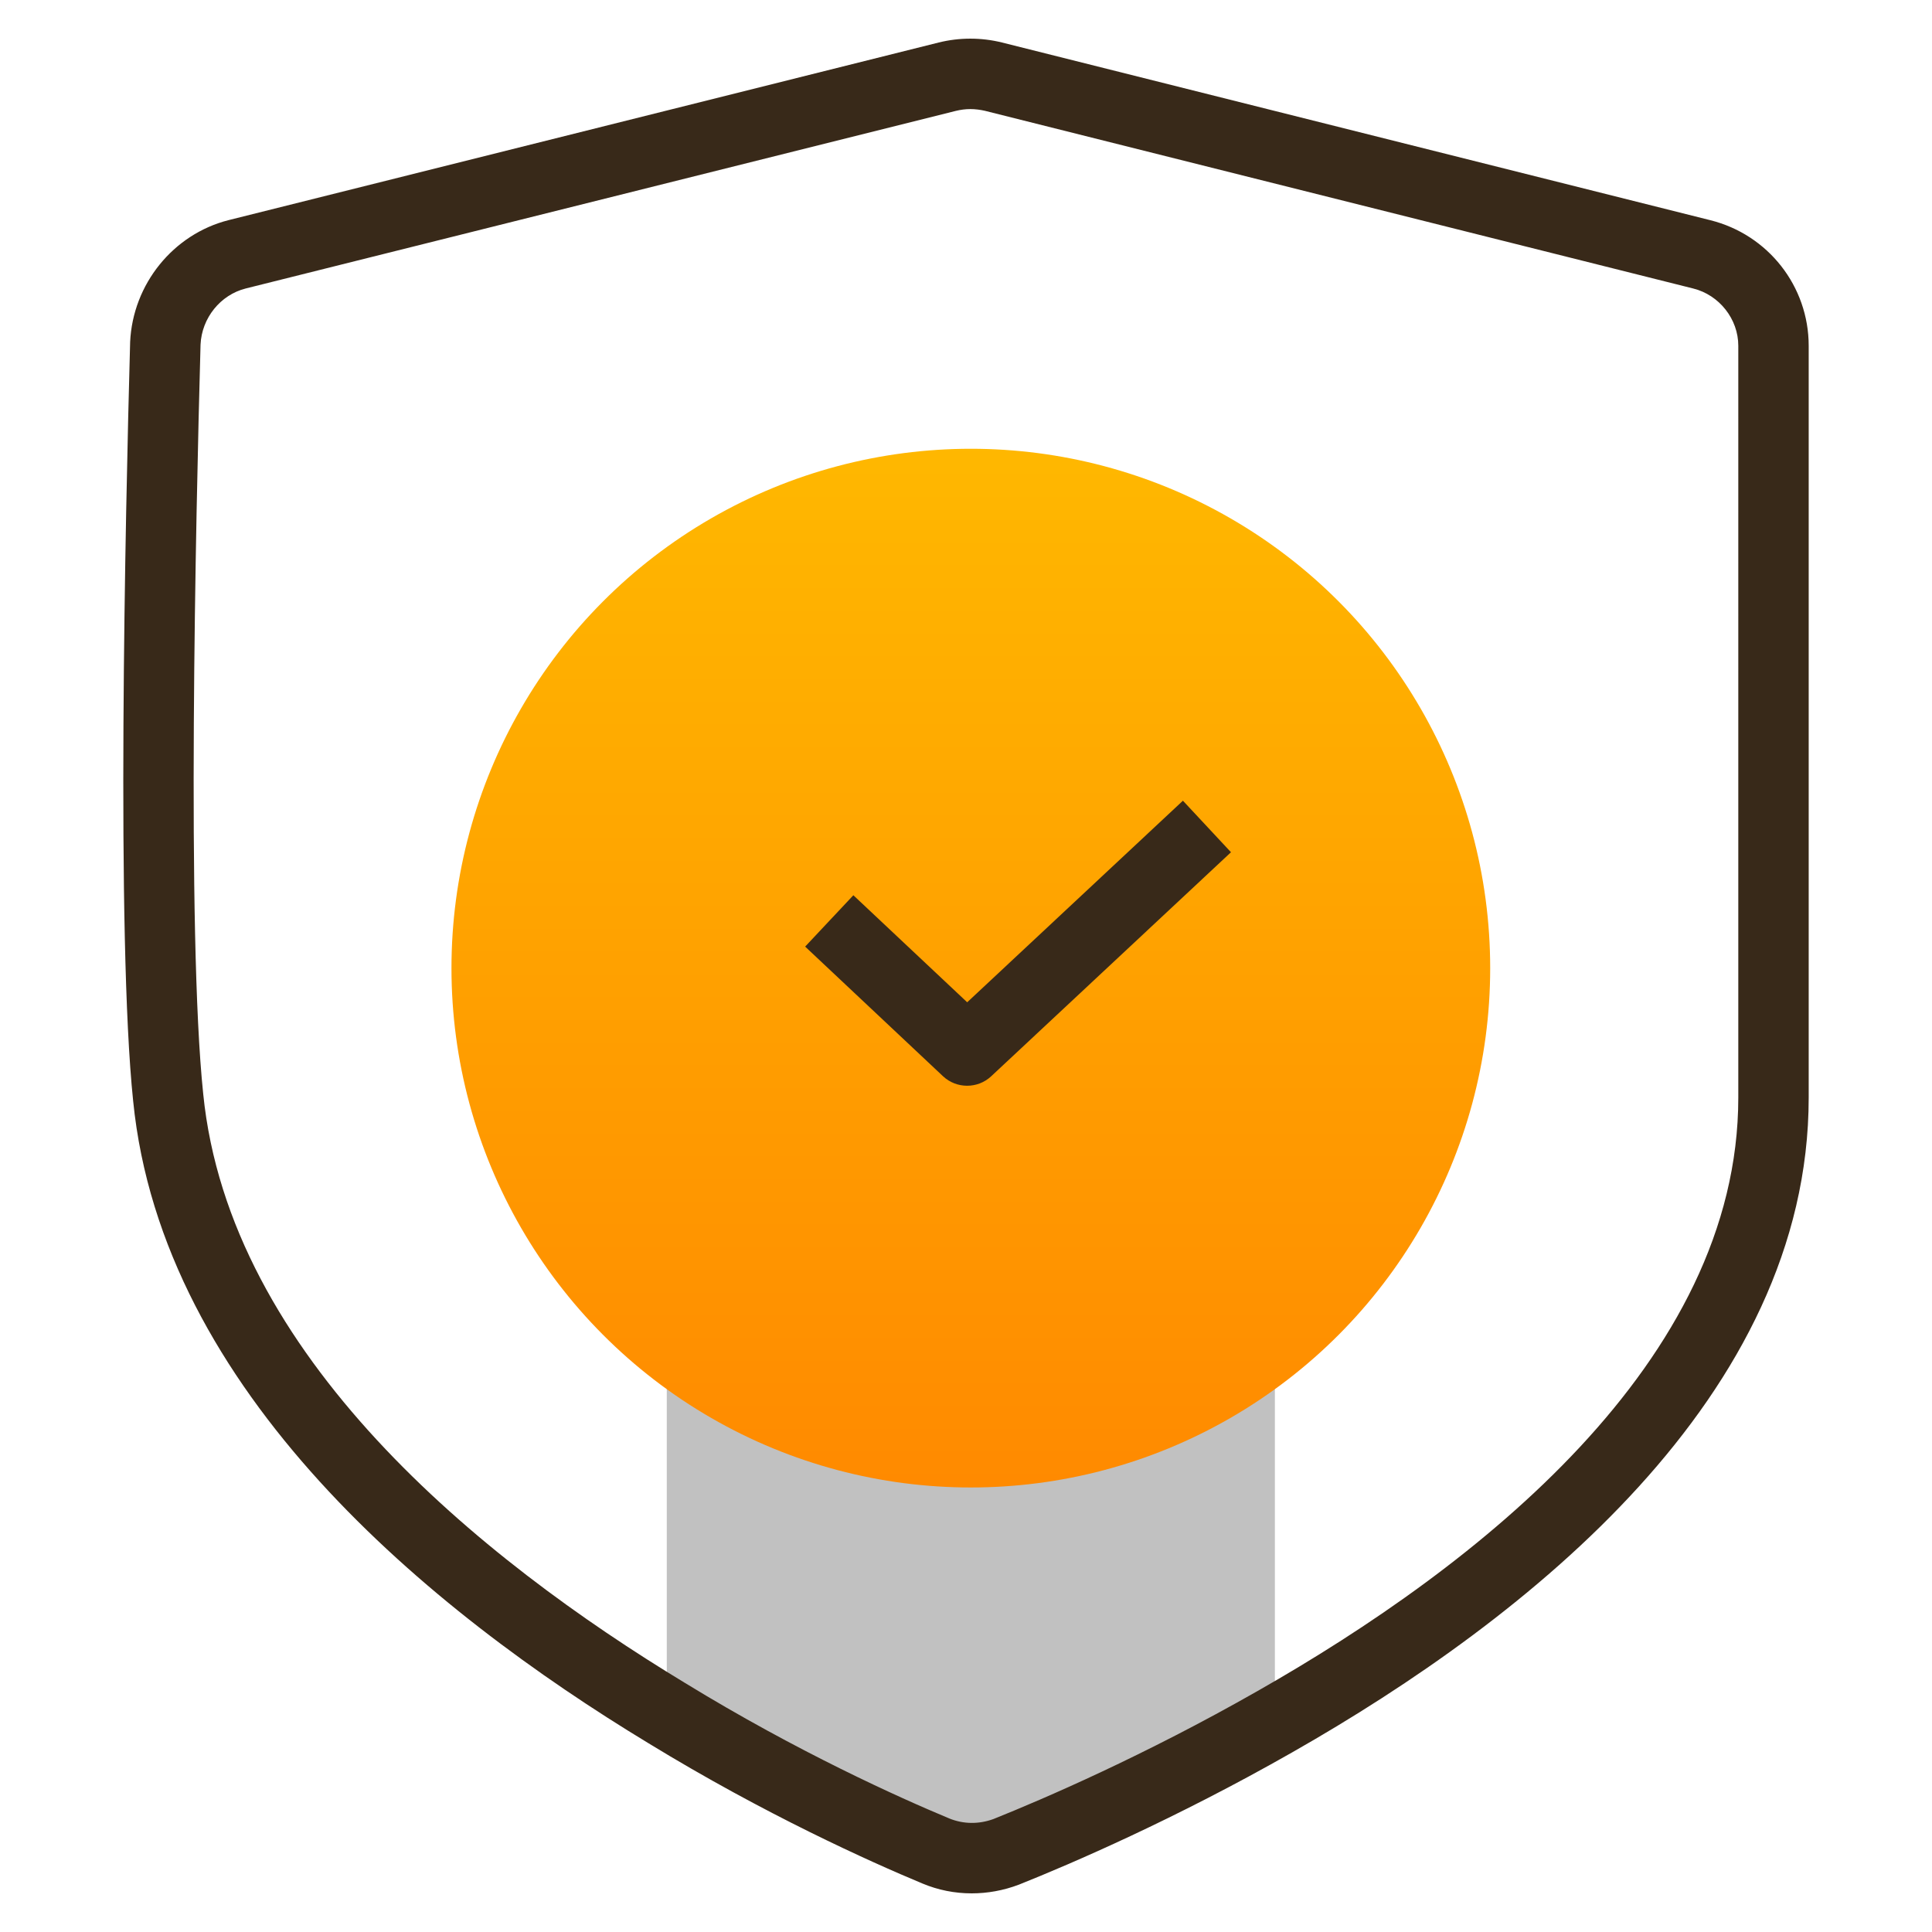
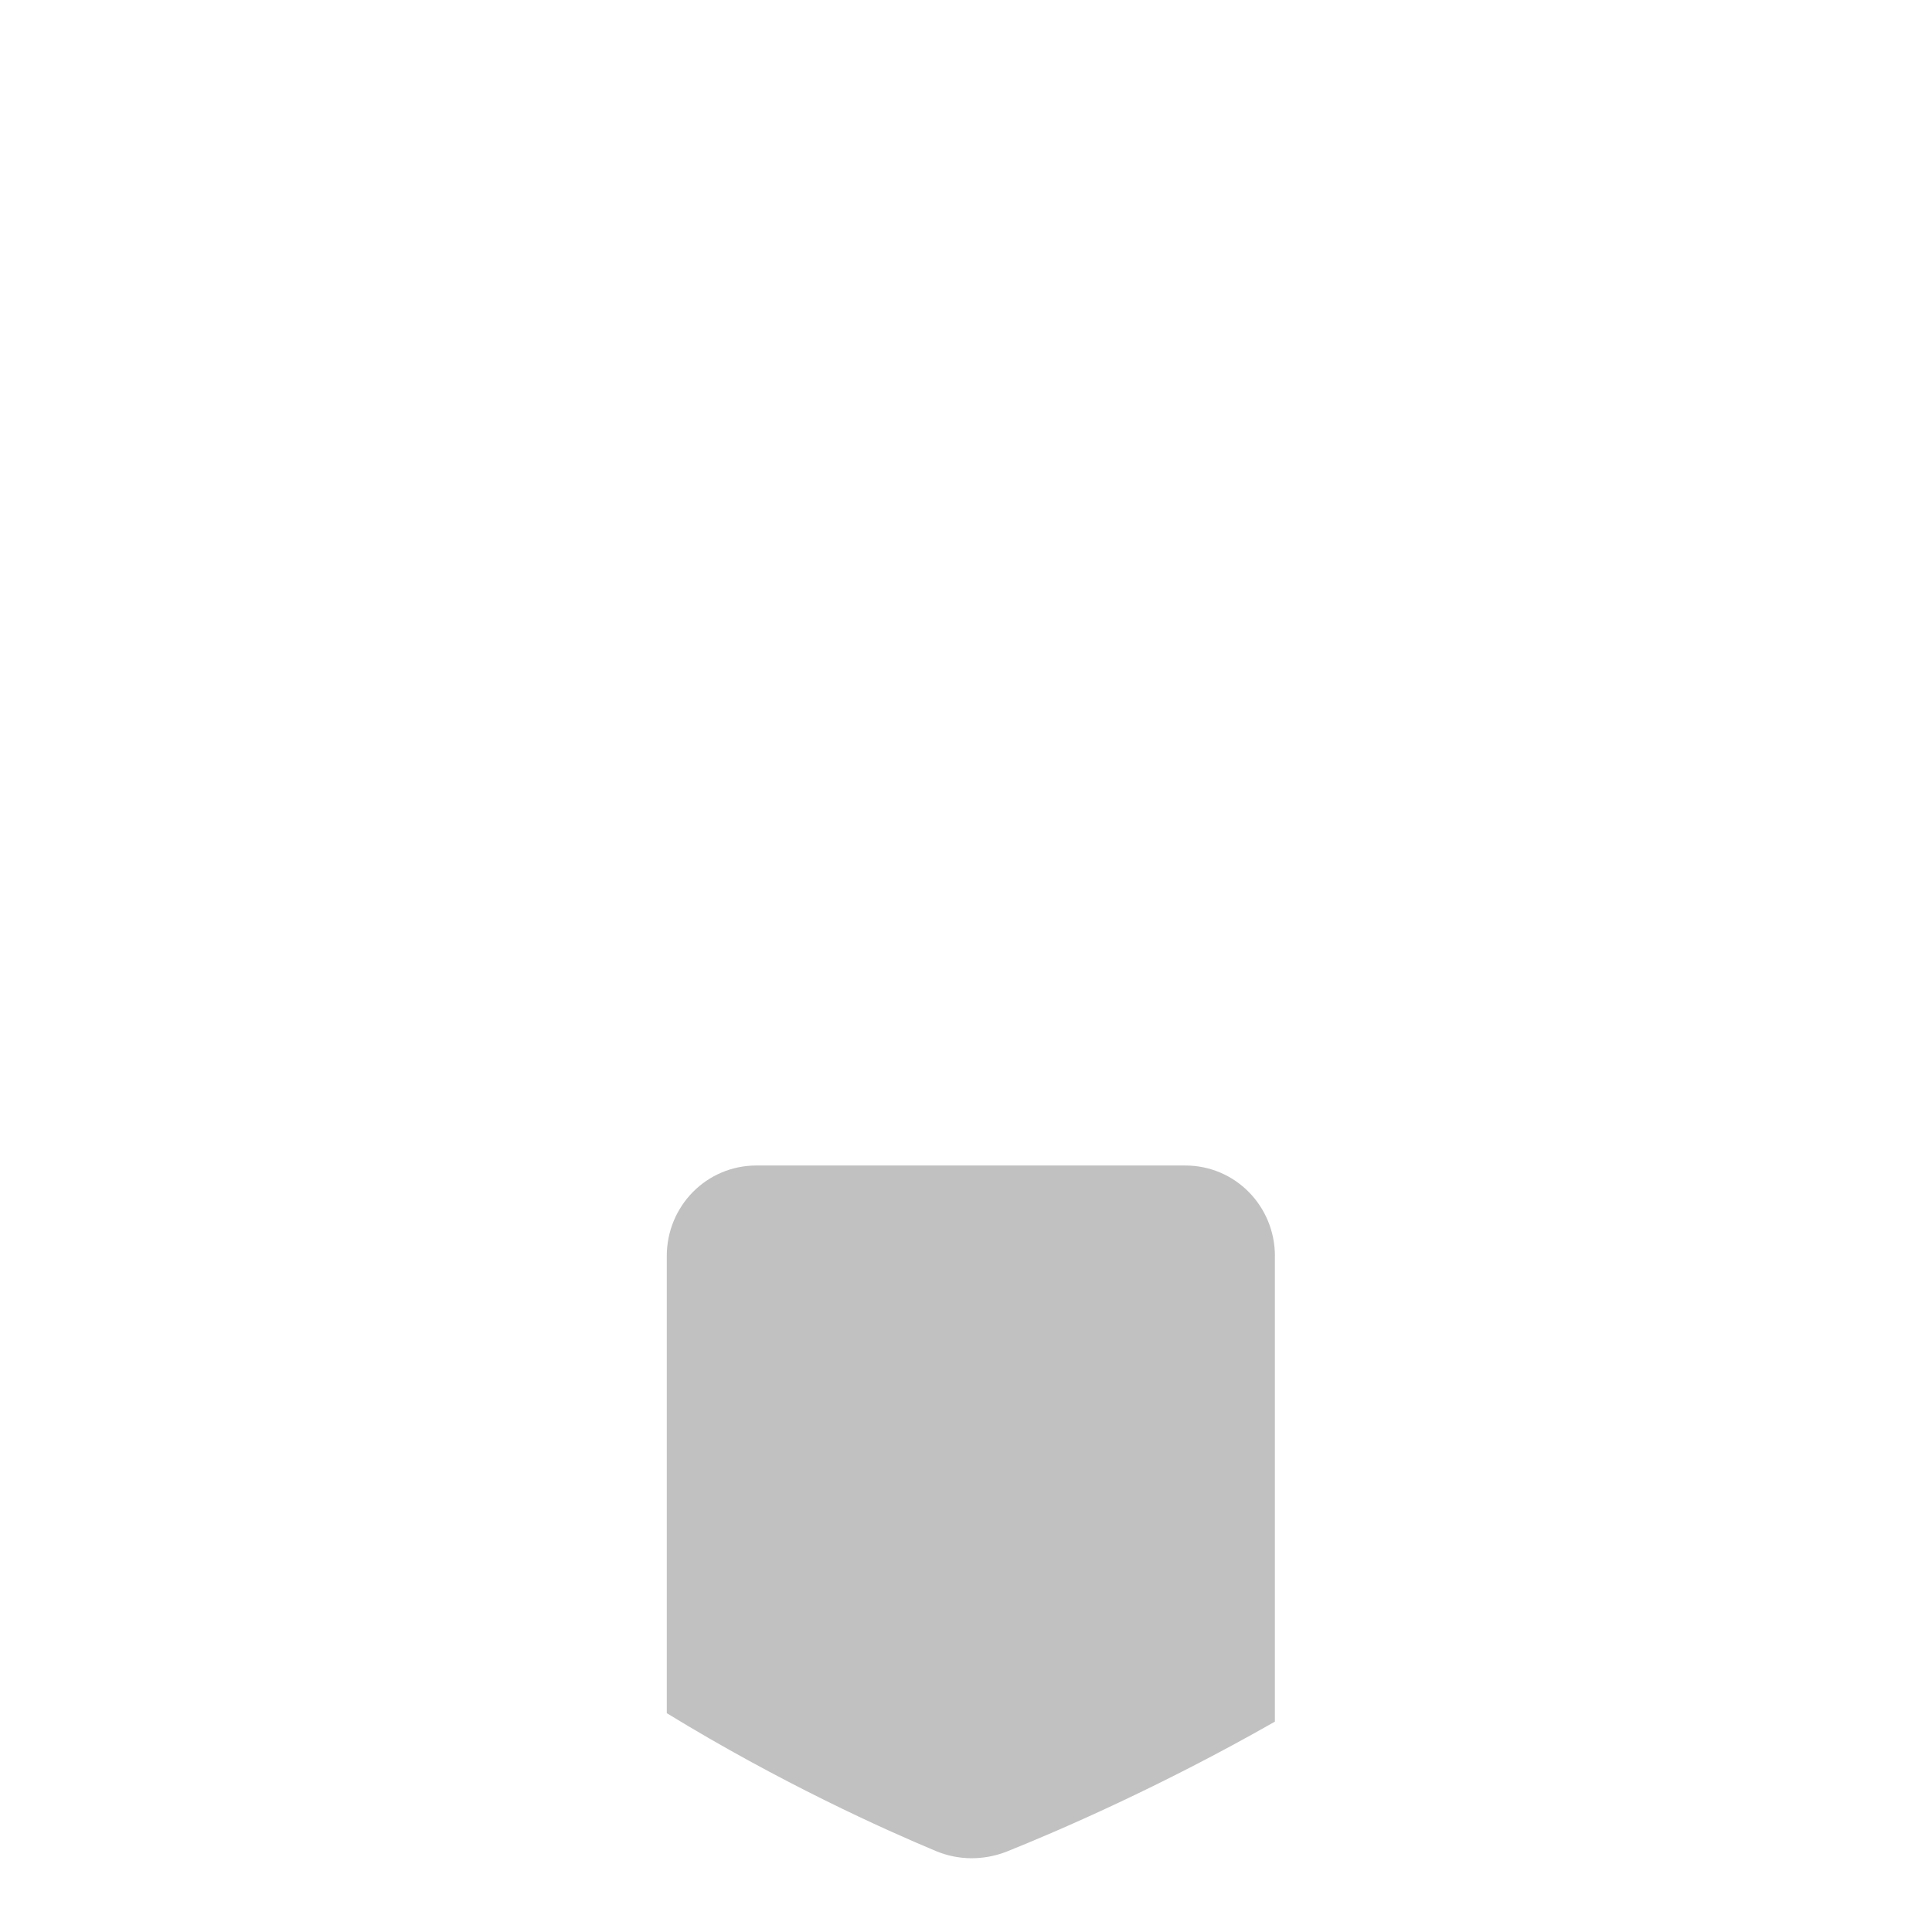
<svg xmlns="http://www.w3.org/2000/svg" id="Layer_3" data-name="Layer 3" viewBox="0 0 500 500">
  <defs>
    <linearGradient id="linear-gradient" x1="251.25" y1="96.3" x2="251.25" y2="543.29" gradientUnits="userSpaceOnUse">
      <stop offset="0" stop-color="#fb0" />
      <stop offset="1" stop-color="#ff6f00" />
    </linearGradient>
  </defs>
  <path d="M329.94,325.08v120.48c-29.57,16.86-56.21,28.35-69.65,33.73-5.86,2.2-12.22,2.2-18.08-.24-13.44-5.62-40.08-17.59-69.65-35.68v-118.28c0-12.95,10.26-23.46,23.22-23.46h110.95c12.95,0,23.22,10.51,23.22,23.46Z" fill="#c1c1c1" stroke-width="0" />
-   <path d="M251.47,490c-4.39,0-8.69-.85-12.77-2.56-13.51-5.63-40.68-17.83-70.87-36.29-56.68-34.32-125.87-91-133.37-166.22-4.41-42.27-2.02-151.46-.78-196.43.69-14.98,11.16-27.89,25.44-31.52L242.94,11c5.36-1.33,11.01-1.33,16.38,0l183.28,45.98c15,3.73,25.49,17.11,25.49,32.52v194.53c0,77.26-72.68,134.79-133.65,169.47-30.29,17.26-57.32,28.89-70.76,34.25-4.01,1.52-8.14,2.25-12.22,2.25ZM251.13,28.23c-1.28,0-2.54.17-3.77.47L63.58,74.66c-6.55,1.66-11.37,7.64-11.68,14.53-1.23,44.43-3.63,152.67.69,193.89,6.76,67.76,71.54,120.31,124.71,152.48,29.19,17.87,55.4,29.65,68.43,35.08,3.63,1.45,7.55,1.52,11.39.12,12.79-5.13,38.97-16.38,68.31-33.11,56.77-32.28,124.44-85.11,124.44-153.62V89.49c0-6.91-4.91-13.15-11.68-14.83L254.91,28.68c-1.23-.28-2.52-.45-3.77-.45Z" fill="#382919" stroke-width="0" />
-   <circle cx="251.25" cy="250.55" r="134.41" fill="url(#linear-gradient)" stroke-width="0" />
-   <path d="M250.28,280.99c-2.25,0-4.49-.83-6.24-2.47l-35.67-33.54,12.48-13.29,29.46,27.7,55.83-52.17,12.44,13.34-62.07,57.99c-1.76,1.64-3.99,2.44-6.22,2.44Z" fill="#382919" stroke-width="0" />
</svg>